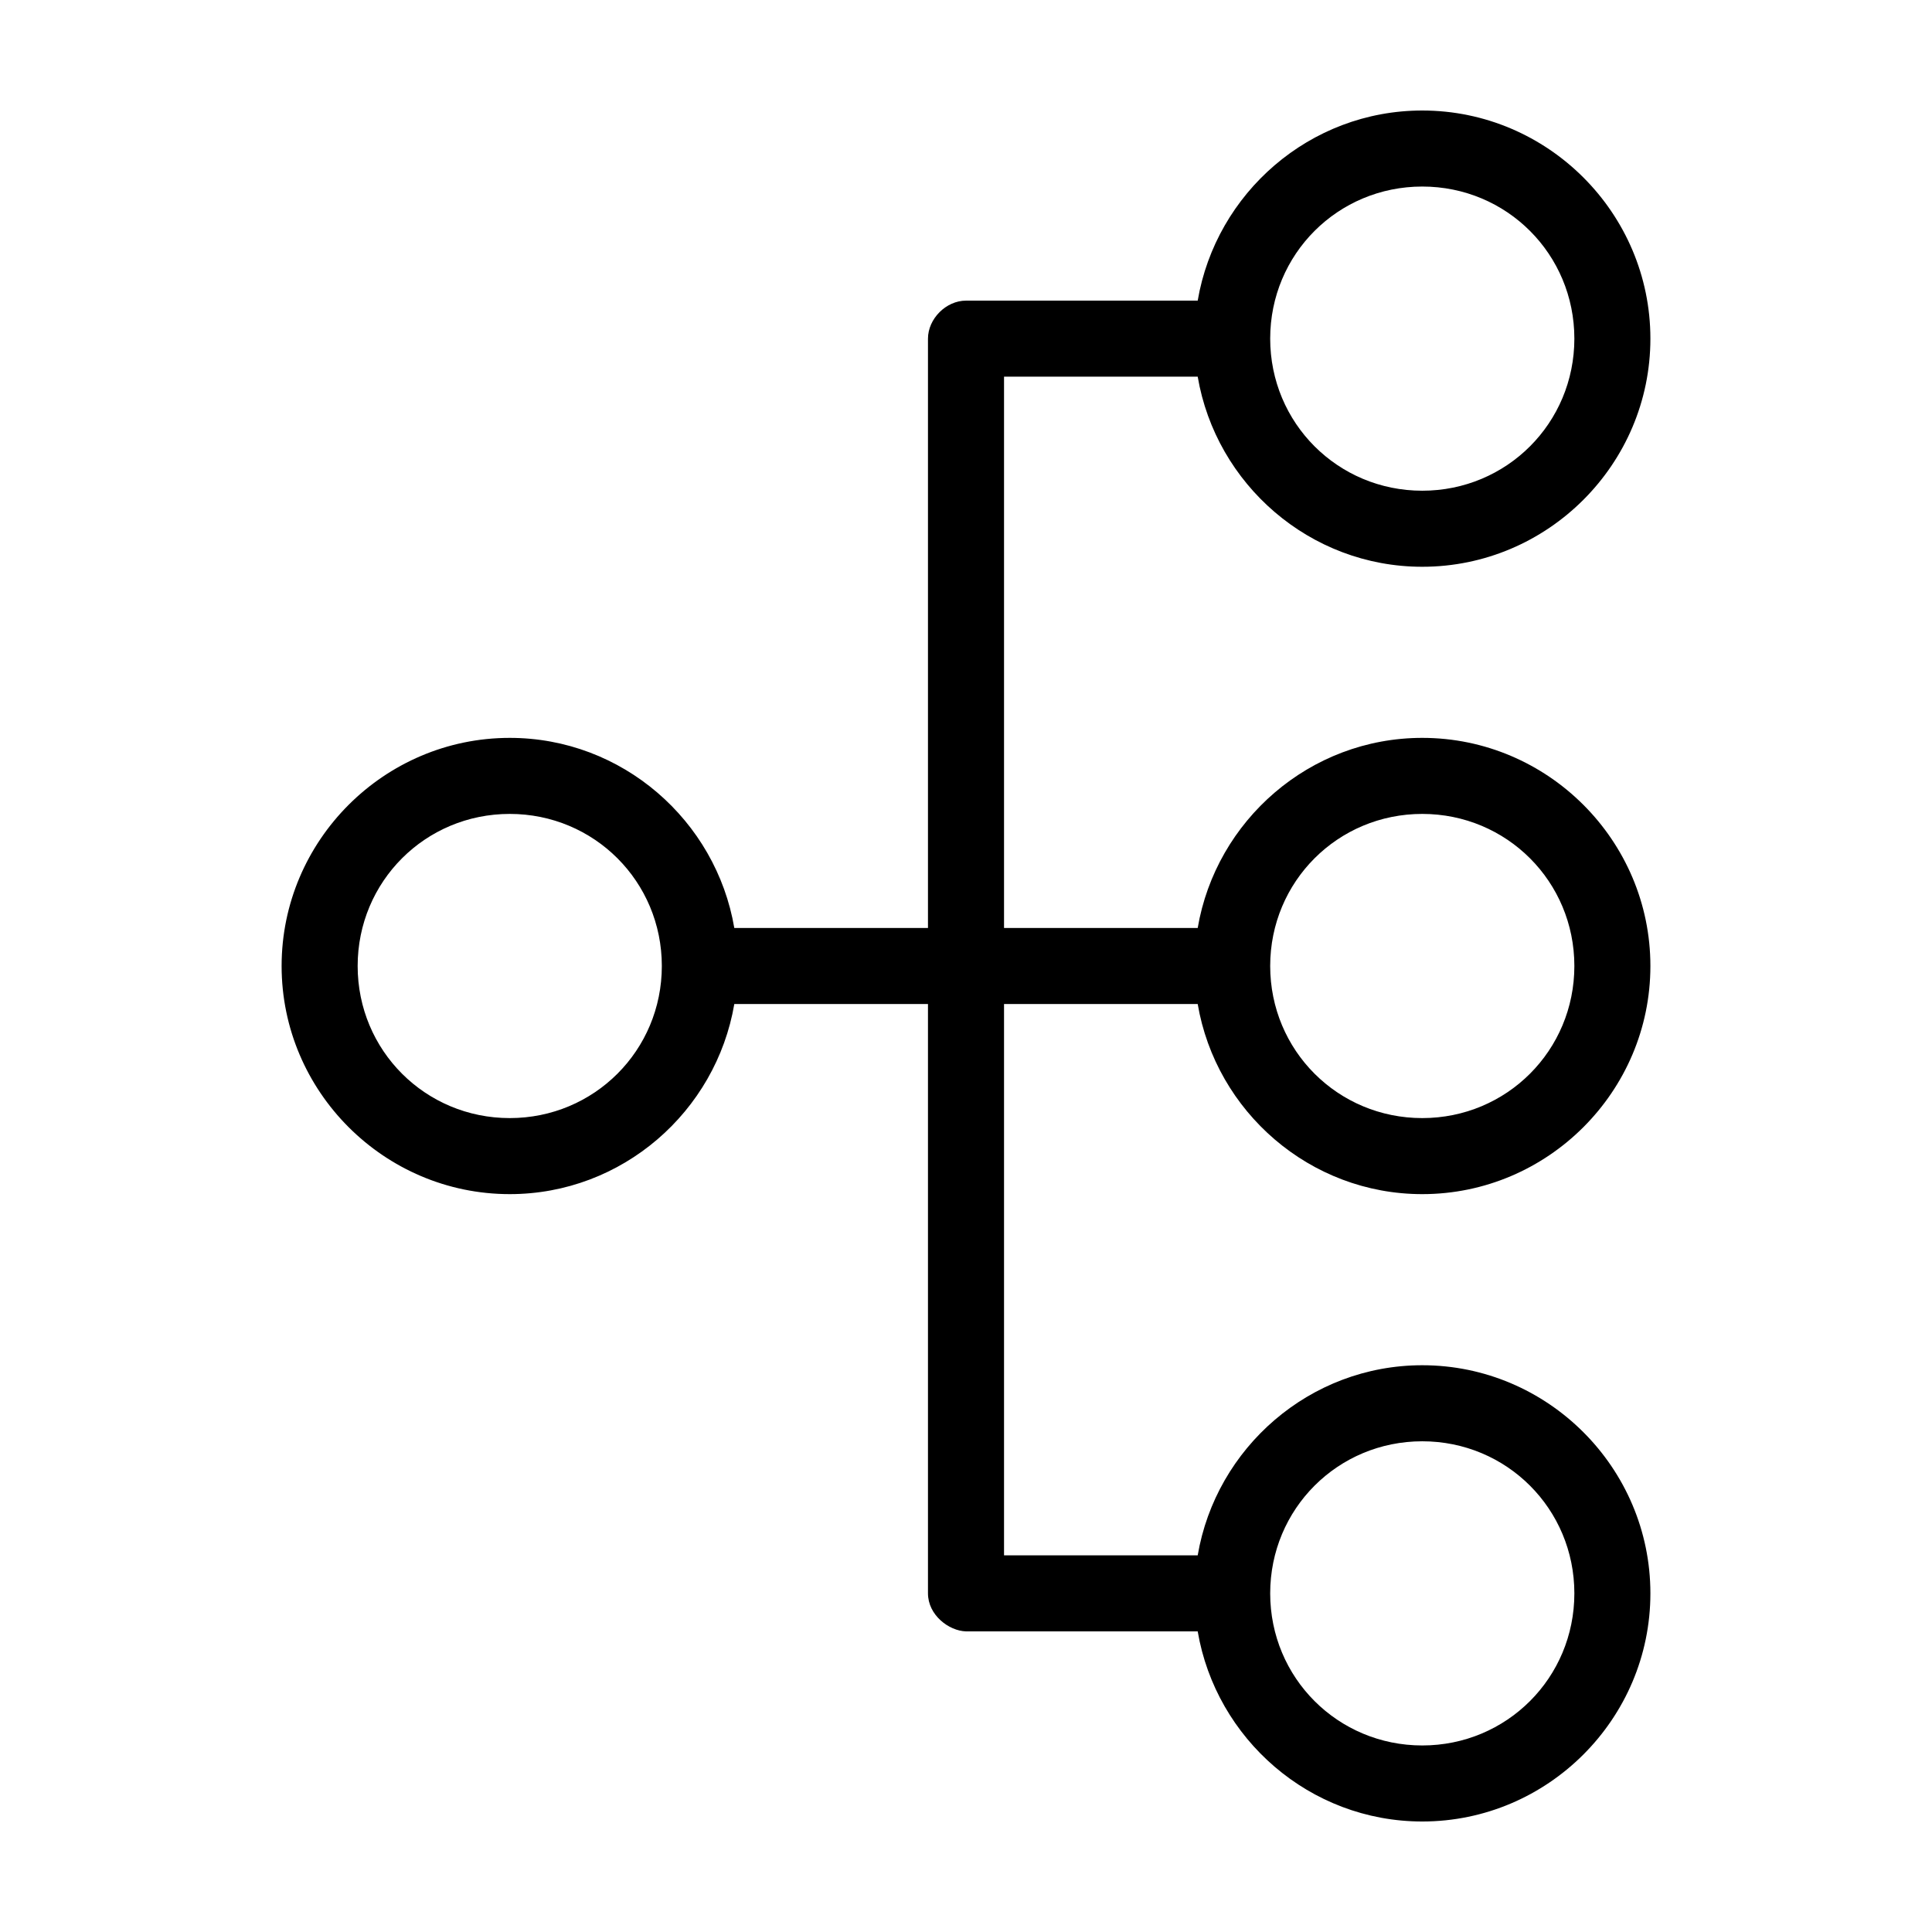
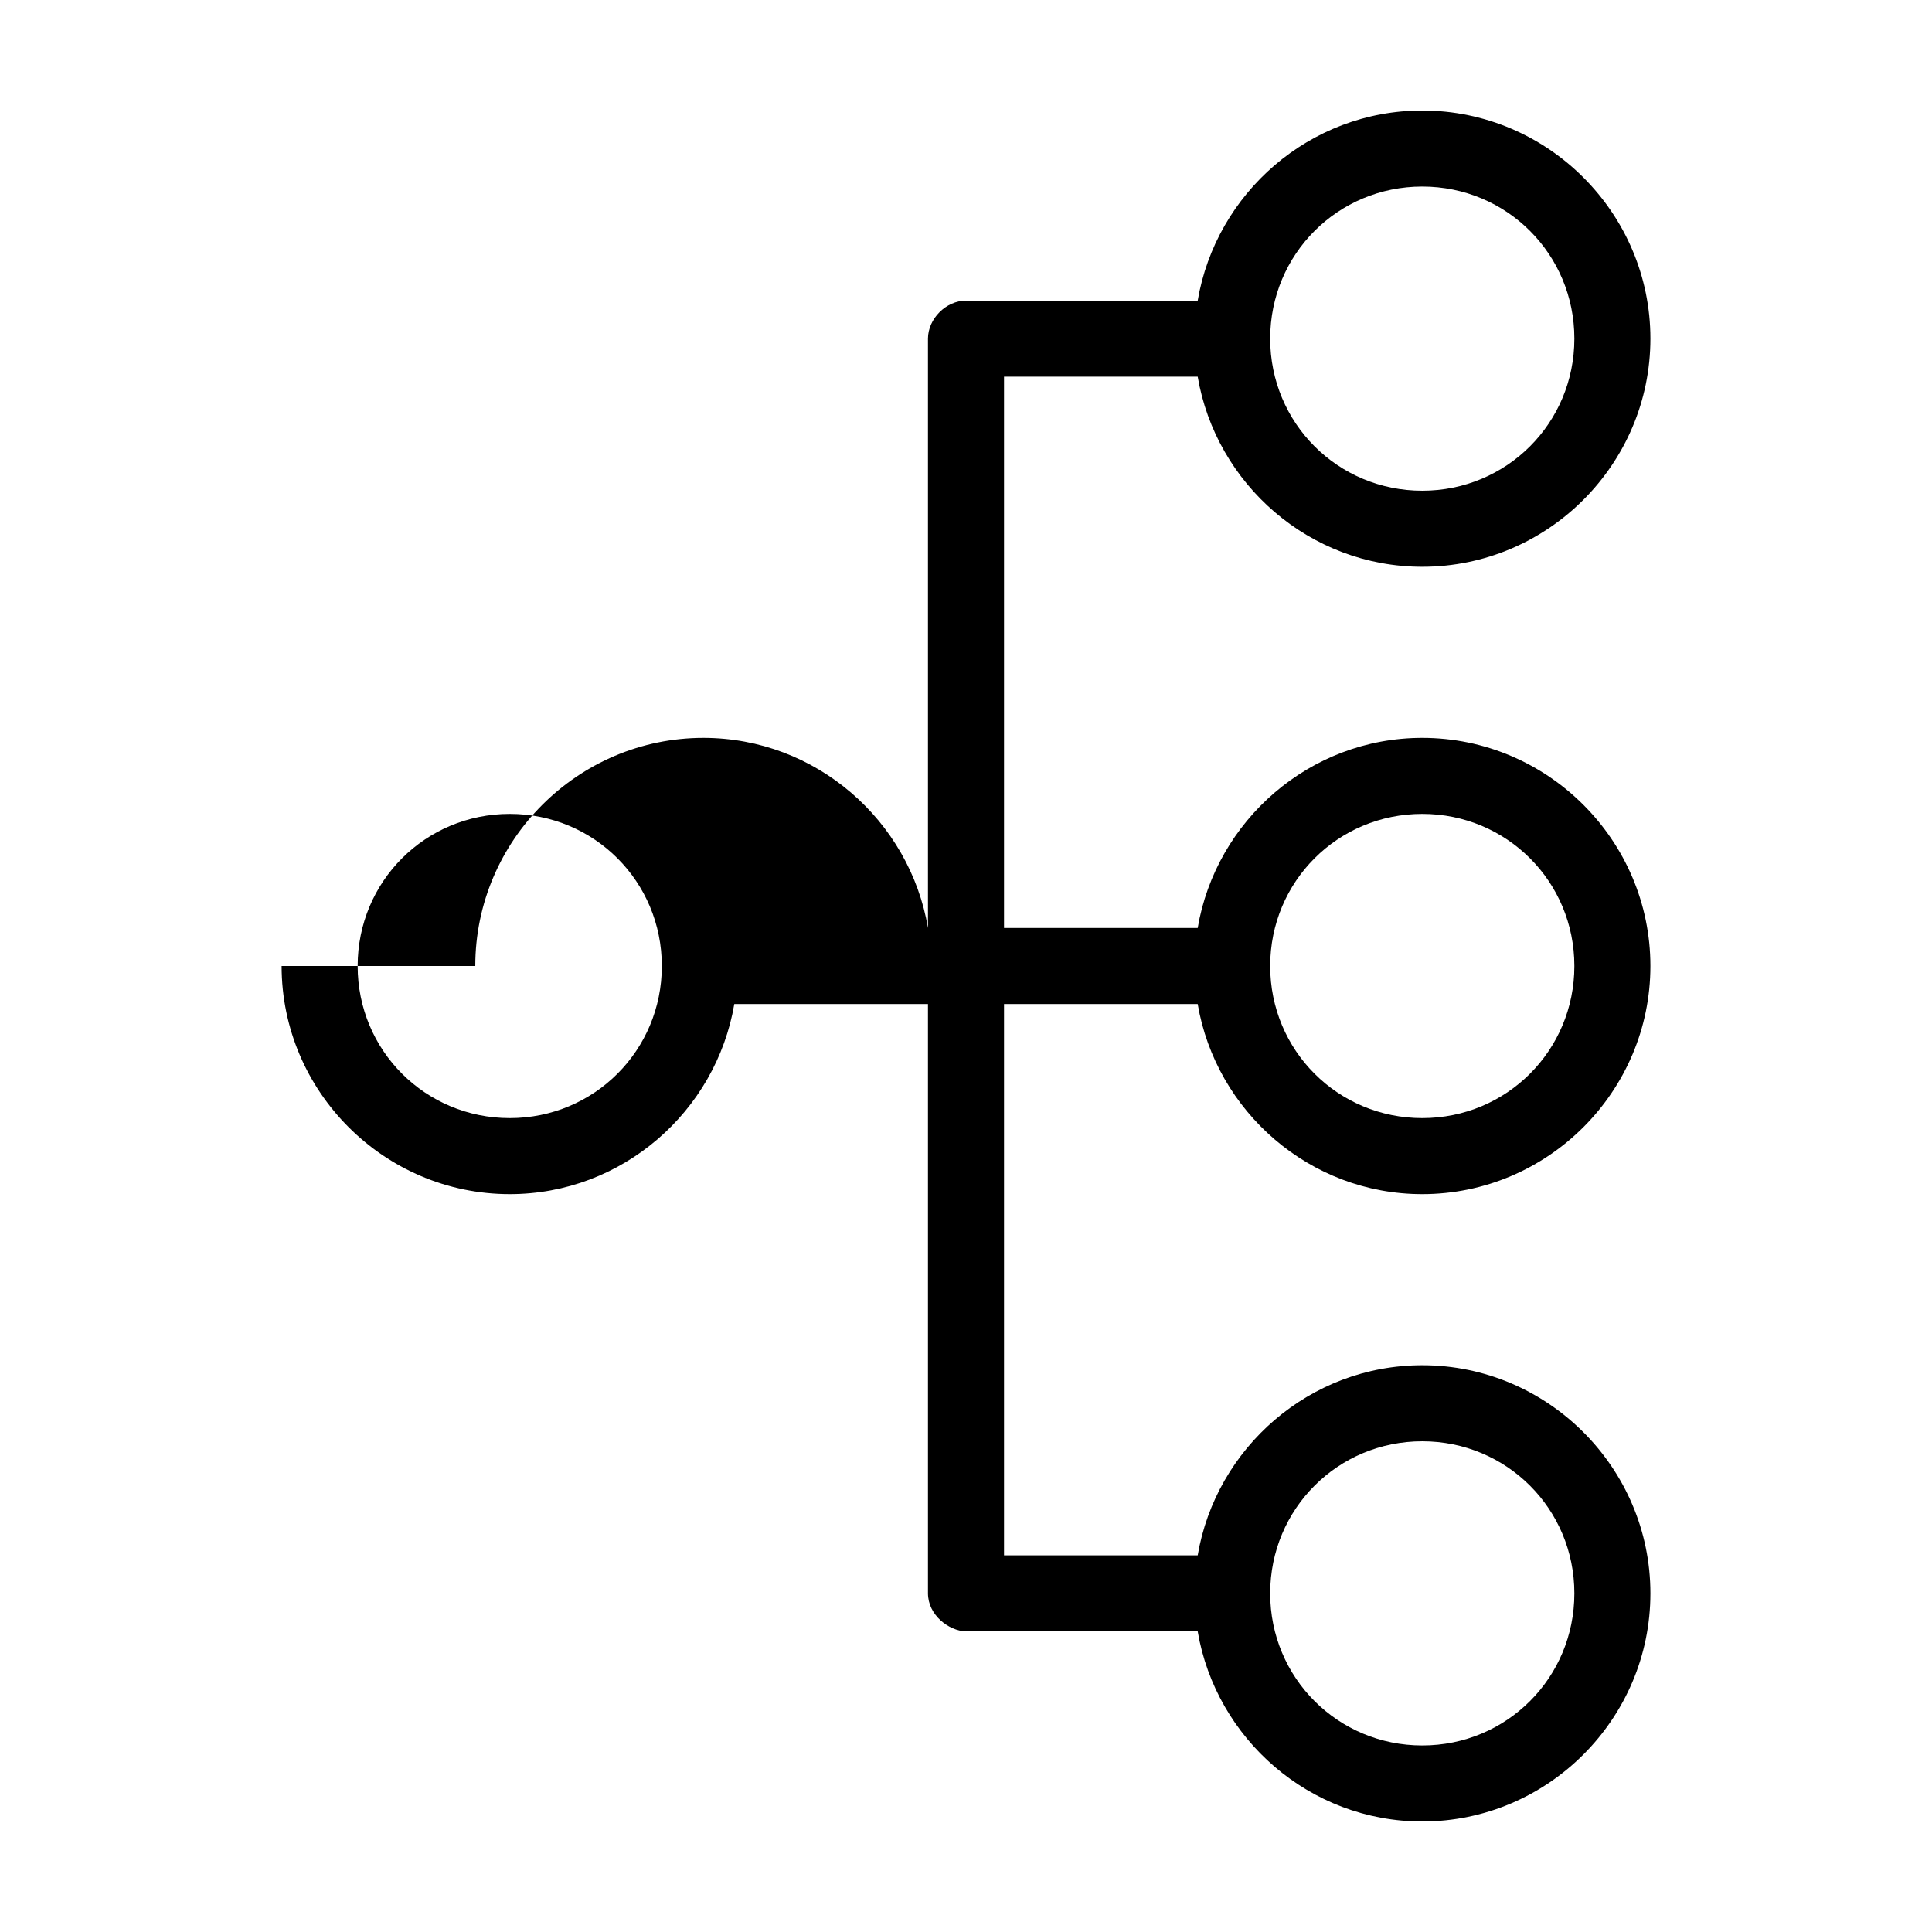
<svg xmlns="http://www.w3.org/2000/svg" fill="#000000" width="800px" height="800px" version="1.1" viewBox="144 144 512 512">
-   <path d="m218.63 400c0 33.27 27.188 60.457 60.457 60.457 29.824 0 54.664-21.891 59.512-50.383h51.324v156.18c0 5.758 5.539 9.953 10.078 10.078h61.402c4.848 28.488 29.691 50.383 59.512 50.383 33.27 0 60.457-27.188 60.457-60.457 0-33.27-27.188-60.457-60.457-60.457-29.824 0-54.664 21.891-59.512 50.383h-51.324v-146.11h51.324c4.848 28.488 29.691 50.383 59.512 50.383 33.27 0 60.457-27.188 60.457-60.457 0-33.27-27.188-60.457-60.457-60.457-29.824 0-54.664 21.891-59.512 50.383h-51.324v-146.11h51.324c4.848 28.488 29.691 50.383 59.512 50.383 33.27 0 60.457-27.188 60.457-60.457s-27.188-60.457-60.457-60.457c-29.824 0-54.664 21.891-59.512 50.383h-61.402c-5.277 0-10.074 4.801-10.078 10.078v156.18h-51.324c-4.848-28.488-29.691-50.383-59.512-50.383-33.27 0-60.457 27.188-60.457 60.457zm20.152 0c0-22.379 17.926-40.305 40.305-40.305 22.379 0 40.305 17.926 40.305 40.305s-17.926 40.305-40.305 40.305c-22.379 0-40.305-17.926-40.305-40.305zm241.83 166.26c0-22.379 17.926-40.305 40.305-40.305 22.379 0 40.305 17.926 40.305 40.305 0 22.379-17.926 40.305-40.305 40.305-22.379 0-40.305-17.926-40.305-40.305zm0-166.26c0-22.379 17.926-40.305 40.305-40.305 22.379 0 40.305 17.926 40.305 40.305s-17.926 40.305-40.305 40.305c-22.379 0-40.305-17.926-40.305-40.305zm0-166.26c0-22.379 17.926-40.305 40.305-40.305 22.379 0 40.305 17.926 40.305 40.305 0 22.379-17.926 40.305-40.305 40.305-22.379 0-40.305-17.926-40.305-40.305z" />
+   <path d="m218.63 400c0 33.27 27.188 60.457 60.457 60.457 29.824 0 54.664-21.891 59.512-50.383h51.324v156.18c0 5.758 5.539 9.953 10.078 10.078h61.402c4.848 28.488 29.691 50.383 59.512 50.383 33.27 0 60.457-27.188 60.457-60.457 0-33.27-27.188-60.457-60.457-60.457-29.824 0-54.664 21.891-59.512 50.383h-51.324v-146.11h51.324c4.848 28.488 29.691 50.383 59.512 50.383 33.27 0 60.457-27.188 60.457-60.457 0-33.27-27.188-60.457-60.457-60.457-29.824 0-54.664 21.891-59.512 50.383h-51.324v-146.11h51.324c4.848 28.488 29.691 50.383 59.512 50.383 33.27 0 60.457-27.188 60.457-60.457s-27.188-60.457-60.457-60.457c-29.824 0-54.664 21.891-59.512 50.383h-61.402c-5.277 0-10.074 4.801-10.078 10.078v156.18c-4.848-28.488-29.691-50.383-59.512-50.383-33.27 0-60.457 27.188-60.457 60.457zm20.152 0c0-22.379 17.926-40.305 40.305-40.305 22.379 0 40.305 17.926 40.305 40.305s-17.926 40.305-40.305 40.305c-22.379 0-40.305-17.926-40.305-40.305zm241.83 166.26c0-22.379 17.926-40.305 40.305-40.305 22.379 0 40.305 17.926 40.305 40.305 0 22.379-17.926 40.305-40.305 40.305-22.379 0-40.305-17.926-40.305-40.305zm0-166.26c0-22.379 17.926-40.305 40.305-40.305 22.379 0 40.305 17.926 40.305 40.305s-17.926 40.305-40.305 40.305c-22.379 0-40.305-17.926-40.305-40.305zm0-166.26c0-22.379 17.926-40.305 40.305-40.305 22.379 0 40.305 17.926 40.305 40.305 0 22.379-17.926 40.305-40.305 40.305-22.379 0-40.305-17.926-40.305-40.305z" />
</svg>